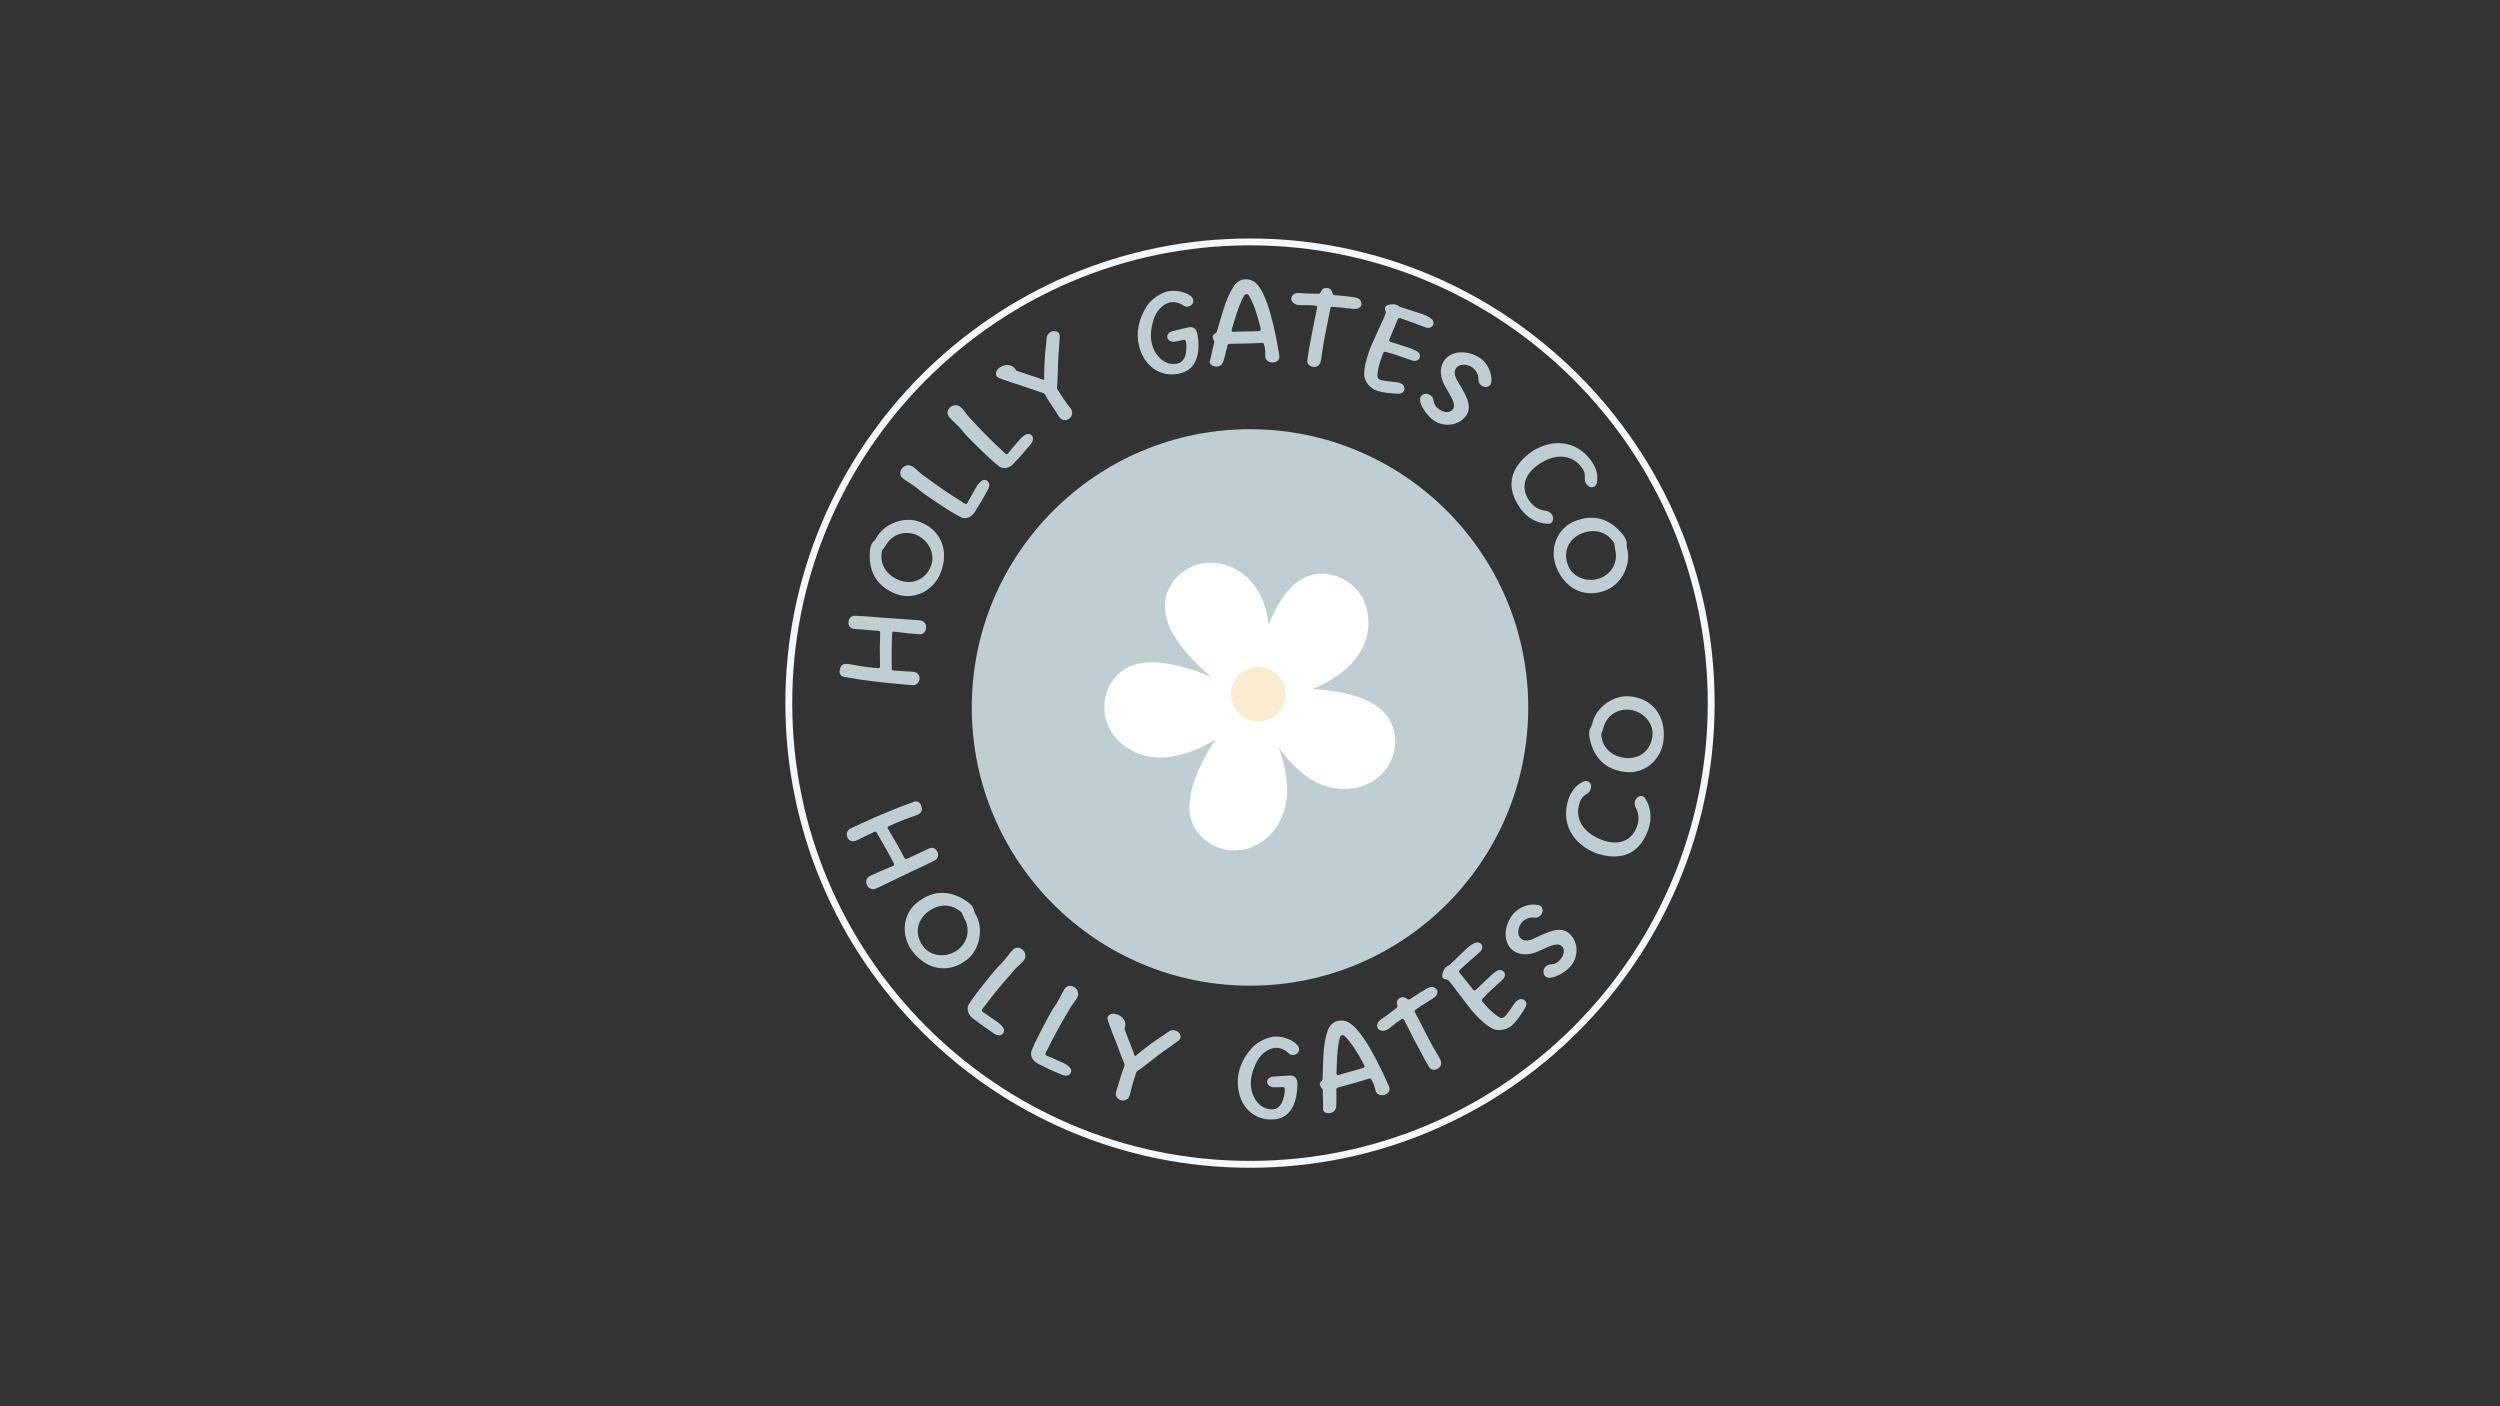
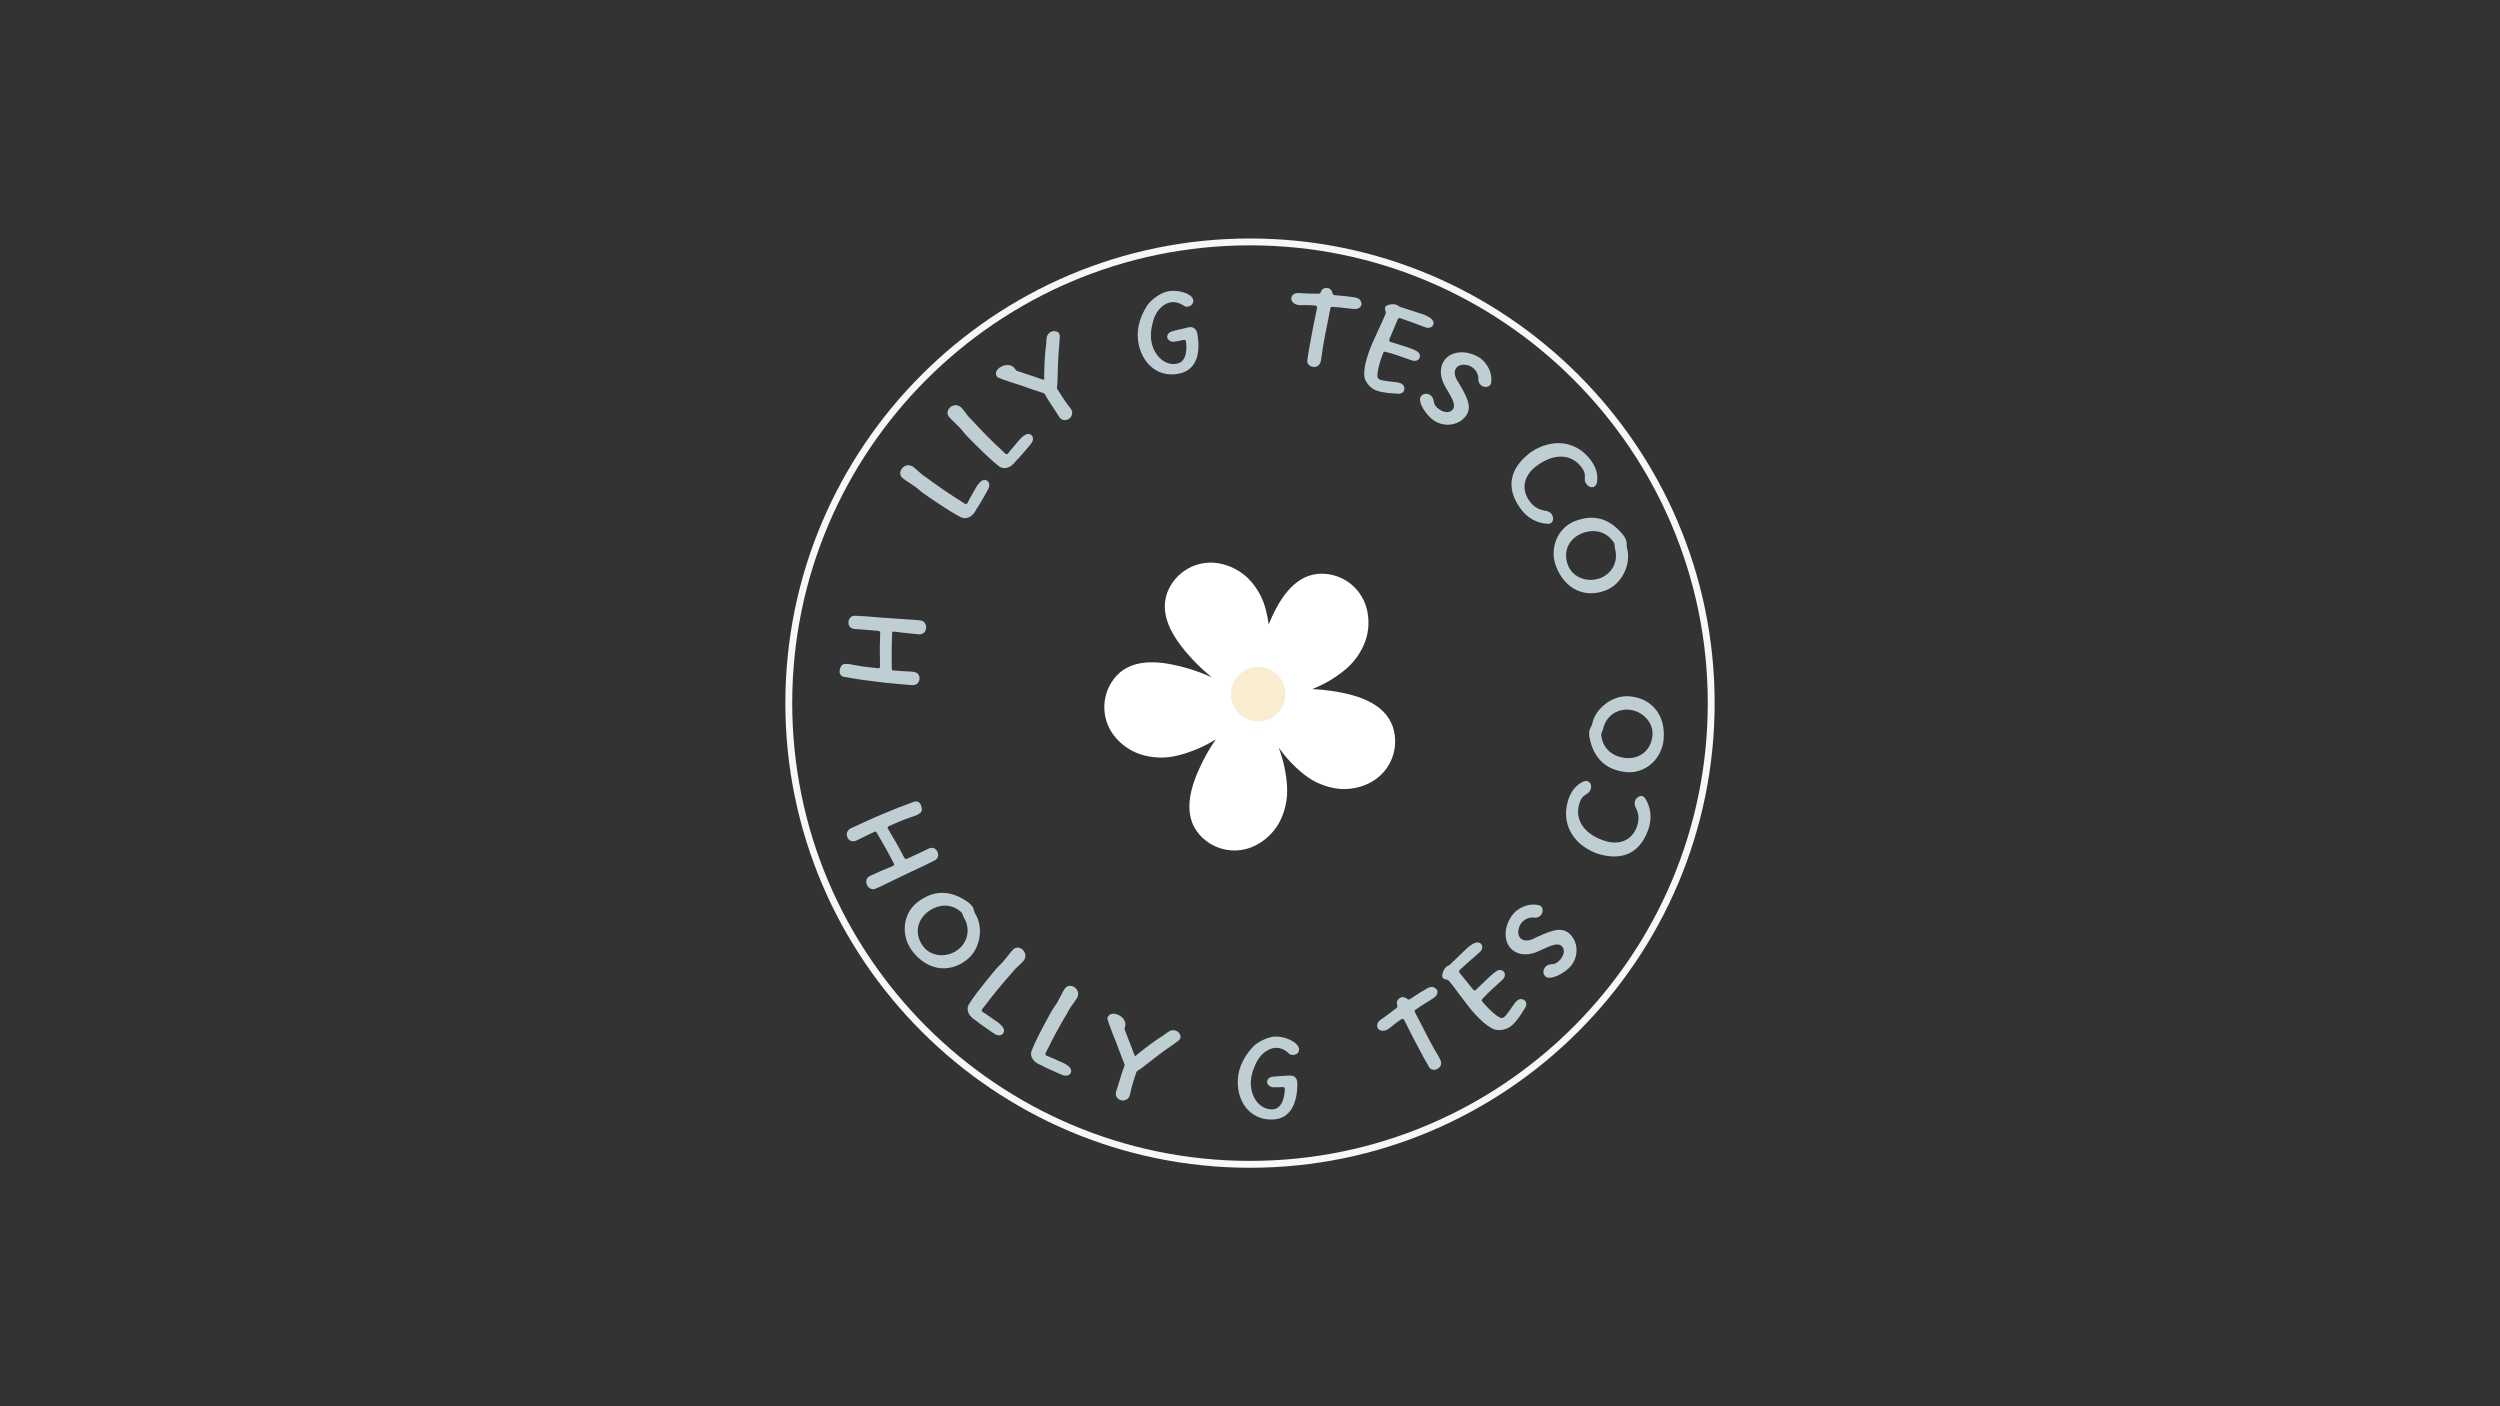
<svg xmlns="http://www.w3.org/2000/svg" height="810" version="1.0" viewBox="0 0 1440 810" width="1440">
  <rect x="0" y="0" width="1440" height="810" fill="#333333" stroke="none" />
  <defs>
    <clipPath id="a">
      <path d="M 452.367 137.367 L 987.867 137.367 L 987.867 672.867 L 452.367 672.867 Z M 452.367 137.367" />
    </clipPath>
    <clipPath id="b">
      <path d="M 559.734 247.219 L 880.266 247.219 L 880.266 567.75 L 559.734 567.75 Z M 559.734 247.219" />
    </clipPath>
    <clipPath id="c">
      <path d="M 720 247.219 C 631.488 247.219 559.734 318.973 559.734 407.484 C 559.734 496 631.488 567.75 720 567.75 C 808.512 567.75 880.266 496 880.266 407.484 C 880.266 318.973 808.512 247.219 720 247.219 Z M 720 247.219" />
    </clipPath>
  </defs>
  <g clip-path="url(#a)">
    <path d="M 720 672.633 C 572.473 672.633 452.367 552.527 452.367 405 C 452.367 257.473 572.473 137.367 720 137.367 C 867.527 137.367 987.633 257.473 987.633 405 C 987.633 552.527 867.527 672.633 720 672.633 Z M 720 141.32 C 574.582 141.32 456.32 259.582 456.32 405 C 456.32 550.418 574.582 668.676 720 668.676 C 865.418 668.676 983.676 550.418 983.676 405 C 983.676 259.582 865.418 141.32 720 141.32 Z M 720 141.32" fill="#f4f8fb" />
  </g>
  <g clip-path="url(#b)">
    <g clip-path="url(#c)">
-       <path d="M 559.734 247.219 L 880.266 247.219 L 880.266 567.75 L 559.734 567.75 Z M 559.734 247.219" fill="#bfced3" />
-     </g>
+       </g>
  </g>
  <g fill="#bfced3">
    <g>
      <g>
        <path d="M 6.594 -43.594 C 6.812 -45.426 5.629 -47.426 3.93 -47.844 L 1.02 -48.191 C -6.254 -48.617 -13.07 -49.207 -18.93 -49.574 C -25.637 -50.152 -31.16 -50.586 -34.434 -50.648 C -36.492 -50.785 -38.004 -49.105 -38.137 -47.043 C -38.301 -44.766 -37.051 -43.309 -34.68 -43.027 C -30.449 -42.742 -26.113 -42.445 -20.93 -41.941 C -20.172 -41.852 -19.887 -41.488 -19.871 -40.723 C -20.117 -34.957 -20.16 -29.062 -19.988 -23.141 L -19.977 -21.391 C -19.945 -20.73 -20.43 -20.348 -21.184 -20.438 C -30.156 -21.285 -33.566 -22.02 -36.883 -22.629 C -38.148 -23 -39.793 -22.977 -40.801 -22.766 C -42.266 -22.395 -42.984 -20.949 -43.215 -19.008 L -43.227 -18.902 C -43.445 -17.07 -42.387 -15.852 -40.902 -15.457 L -38.113 -15.016 C -35.969 -14.652 -33.074 -14.199 -31.684 -13.926 C -25.77 -13.113 -22.969 -12.781 -20.059 -12.438 L -17.039 -12.078 C -15.422 -11.887 -11.422 -11.52 -7.852 -11.207 L -1.469 -10.668 C 0.809 -10.508 2.512 -11.945 2.766 -14.098 C 2.953 -16.59 1.703 -18.051 -0.773 -18.344 C -2.176 -18.512 -3.48 -18.559 -6.957 -18.75 C -8.262 -18.797 -9.988 -19 -12.156 -19.148 C -12.922 -19.133 -13.207 -19.492 -13.227 -20.262 C -13.281 -27.152 -13.309 -33.387 -13.004 -40.562 C -13.035 -41.223 -12.551 -41.602 -11.797 -41.512 C -5.129 -40.613 -2.312 -40.387 0.609 -40.152 C 2.227 -39.957 2.551 -39.922 3.211 -39.953 C 4.973 -40.07 6.352 -41.547 6.594 -43.594 Z M 6.594 -43.594" transform="translate(526.863 405.323)" />
      </g>
    </g>
  </g>
  <g fill="#bfced3">
    <g>
      <g>
-         <path d="M 9.965 -25.473 C 15.078 -38.391 10.297 -50.203 -1.852 -54.898 C -10.938 -58.492 -22.91 -53.895 -27.273 -45.23 C -27.574 -44.766 -27.797 -44.504 -28.195 -44.078 C -28.879 -43.531 -29.543 -42.742 -29.941 -41.734 C -30.461 -40.422 -30.578 -39.535 -30.695 -38.648 C -31.762 -26.227 -26.793 -17.84 -15.691 -13.445 C -5.66 -9.594 5.812 -14.977 9.965 -25.473 Z M 4.449 -29.523 C 1.371 -21.754 -6.133 -18.422 -14.047 -21.434 C -19.598 -23.633 -25.48 -29.113 -23.781 -38.129 C -23.684 -38.672 -23.422 -39.035 -23.059 -39.359 C -22.578 -39.988 -22.098 -40.613 -21.758 -41.18 C -21.418 -41.746 -21.336 -41.945 -21.074 -42.309 C -17.547 -47.684 -11.066 -49.906 -4.789 -47.77 C 2.961 -44.938 7.242 -36.59 4.449 -29.523 Z M 4.449 -29.523" transform="translate(531.782 355.554)" />
-       </g>
+         </g>
    </g>
  </g>
  <g fill="#bfced3">
    <g>
      <g>
        <path d="M 10.453 -12.969 C 10.969 -13.535 11.371 -14.312 11.738 -14.852 C 11.957 -15.359 12.199 -15.719 12.445 -16.078 C 14.102 -18.496 15.547 -21.188 17.023 -23.73 L 18.715 -26.781 C 19.945 -28.965 19.73 -30.953 18.297 -31.934 C 16.863 -32.914 15.172 -32.363 13.645 -30.516 C 13.246 -30.129 12.879 -29.59 12.574 -29.141 C 11.961 -28.246 11.438 -27.289 10.977 -26.422 C 10.668 -25.973 10.512 -25.555 10.27 -25.195 L 8.27 -21.695 C 7.867 -20.918 7.406 -20.051 6.945 -19.184 C 6.664 -18.586 6.152 -18.41 5.555 -18.688 C 5.043 -18.906 4.598 -19.211 4.148 -19.52 L 3.164 -20.191 C -2.484 -23.664 -9.113 -28.199 -14.457 -32.117 C -15.559 -33.004 -16.633 -33.738 -17.711 -34.473 C -18.426 -34.965 -19.234 -35.516 -19.797 -36.035 L -21.766 -37.773 C -21.945 -37.895 -22.062 -38.109 -22.242 -38.23 C -22.777 -38.598 -23.344 -39.117 -23.82 -39.574 C -24.535 -40.062 -24.805 -40.25 -25.316 -40.465 C -27.289 -41.422 -29.797 -40.641 -31.117 -38.52 C -32.316 -36.574 -31.828 -34.402 -30.039 -33.176 C -28.934 -32.289 -27.859 -31.555 -26.633 -30.848 L -24.934 -29.684 C -23.078 -28.547 -21.5 -27.203 -19.832 -25.797 C -19.293 -25.43 -18.906 -25.035 -18.371 -24.668 C -16.102 -22.984 -13.352 -21.234 -10.754 -19.457 C -9.141 -18.355 -7.379 -17.277 -5.945 -16.297 C -4.066 -15.012 -2.148 -13.965 -0.207 -12.766 L 2.844 -11.074 C 5.293 -9.66 8.285 -10.379 10.453 -12.969 Z M 10.453 -12.969" transform="translate(550.314 308.846)" />
      </g>
    </g>
  </g>
  <g fill="#bfced3">
    <g>
      <g>
        <path d="M 12.699 -10.781 C 13.312 -11.238 13.852 -11.93 14.316 -12.387 C 14.625 -12.848 14.93 -13.152 15.238 -13.461 C 17.316 -15.523 19.242 -17.898 21.168 -20.117 L 23.402 -22.797 C 25.023 -24.711 25.184 -26.707 23.957 -27.938 C 22.734 -29.168 20.969 -28.945 19.121 -27.414 C 18.66 -27.109 18.199 -26.652 17.812 -26.27 C 17.043 -25.504 16.348 -24.66 15.734 -23.895 C 15.348 -23.512 15.117 -23.129 14.809 -22.824 L 12.188 -19.762 C 11.648 -19.074 11.031 -18.309 10.418 -17.543 C 10.031 -17.008 9.492 -16.93 8.957 -17.316 C 8.5 -17.625 8.117 -18.012 7.734 -18.395 L 6.891 -19.242 C 1.992 -23.711 -3.668 -29.406 -8.18 -34.258 C -9.098 -35.332 -10.016 -36.258 -10.934 -37.18 C -11.547 -37.797 -12.234 -38.492 -12.691 -39.105 L -14.297 -41.184 C -14.453 -41.336 -14.527 -41.566 -14.68 -41.723 C -15.141 -42.184 -15.598 -42.801 -15.98 -43.336 C -16.594 -43.953 -16.82 -44.184 -17.281 -44.492 C -19.043 -45.805 -21.652 -45.504 -23.348 -43.668 C -24.887 -41.984 -24.816 -39.758 -23.289 -38.219 C -22.371 -37.141 -21.453 -36.219 -20.379 -35.293 L -18.926 -33.828 C -17.32 -32.367 -16.02 -30.75 -14.645 -29.059 C -14.184 -28.598 -13.879 -28.133 -13.422 -27.672 C -11.508 -25.594 -9.137 -23.359 -6.918 -21.129 C -5.539 -19.742 -4.008 -18.355 -2.785 -17.125 C -1.18 -15.508 0.504 -14.121 2.188 -12.578 L 4.867 -10.348 C 7.012 -8.496 10.082 -8.641 12.699 -10.781 Z M 12.699 -10.781" transform="translate(570.24 278.682)" />
      </g>
    </g>
  </g>
  <g fill="#bfced3">
    <g>
      <g>
        <path d="M 21.914 -12.703 C 22.797 -14.324 22.777 -15.738 21.762 -17.281 C 18.957 -20.762 16.516 -24.48 14.223 -28.172 C 13.984 -28.535 13.863 -28.715 13.836 -28.957 C 13.715 -29.137 13.746 -29.289 13.781 -29.828 C 13.844 -30.129 13.906 -30.43 13.941 -30.973 L 14.078 -33.531 C 14.223 -36.871 14.305 -40.301 14.387 -43.344 C 14.504 -47.316 14.832 -51.164 15.16 -55.016 C 15.223 -55.316 15.223 -55.707 15.227 -56.102 C 15.23 -56.883 15.297 -57.574 15.363 -58.266 C 15.617 -60.645 14.484 -61.977 12.137 -61.992 C 10.359 -62.125 8.395 -60.574 7.93 -58.711 C 7.895 -58.168 7.742 -57.809 7.738 -57.414 C 7.676 -57.117 7.645 -56.965 7.676 -56.723 C 7.734 -56.633 7.703 -56.484 7.641 -56.184 C 7.578 -55.883 7.574 -55.492 7.574 -55.098 L 7.504 -54.016 C 6.746 -48.453 6.496 -42.703 6.391 -36.141 C 6.445 -35.66 6.383 -35.359 6.441 -34.875 C 6.41 -34.727 6.469 -34.637 6.438 -34.484 C 6.496 -34.395 6.465 -34.246 6.527 -34.152 C 6.496 -34.004 6.012 -33.945 5.203 -34.191 C 4.84 -34.348 4.539 -34.406 4.18 -34.562 C 3.309 -34.898 2.438 -35.234 1.629 -35.48 C -0.145 -36.004 -1.828 -36.59 -3.508 -37.172 C -5.34 -37.789 -7.172 -38.402 -9.004 -39.016 C -9.605 -39.141 -9.844 -39.504 -10.141 -39.957 C -11.809 -42.891 -15.867 -43.34 -19.258 -40.984 C -20.527 -40.148 -21.406 -38.922 -21.355 -37.656 C -21.367 -36.09 -20.742 -35.336 -18.969 -34.809 L -16.508 -33.828 L -16.055 -33.738 C -15.695 -33.582 -15.336 -33.43 -14.375 -33.152 C -13.652 -32.848 -12.992 -32.633 -12.332 -32.418 C -8.637 -31.336 -4.91 -30.016 -1.188 -28.699 C -0.316 -28.359 0.492 -28.113 1.305 -27.867 L 6.289 -26.207 L 6.352 -26.117 C 6.5 -26.086 6.559 -25.996 6.621 -25.906 C 7.867 -23.609 9.297 -21.43 10.73 -19.254 L 13.77 -14.625 C 14.305 -13.809 14.691 -13.023 15.316 -12.27 C 16.957 -9.969 20.332 -10.367 21.914 -12.703 Z M 21.914 -12.703" transform="translate(595.042 252.729)" />
      </g>
    </g>
  </g>
  <g fill="#bfced3">
    <g>
      <g>
        <path d="M 25.414 -3.305 C 34.828 -5.477 37.543 -14.457 35.52 -26.133 C 34.988 -28.906 33.199 -30.387 30.742 -29.934 L 26.934 -29.055 C 24.926 -28.59 22.809 -28.102 20.824 -27.531 C 18.945 -26.984 17.863 -25.398 18.23 -23.812 C 18.523 -22.543 20.344 -21.406 21.98 -21.559 C 22.746 -21.625 24.992 -22.031 27.633 -22.641 C 28.27 -22.789 28.789 -22.465 28.938 -21.828 C 29.684 -16.656 29.066 -10.164 24.098 -9.016 C 17.328 -7.453 11.055 -12.91 9.25 -20.738 C 8.418 -24.332 8.68 -28.516 9.891 -32.918 C 10.996 -37.293 13.137 -40.57 16.602 -42.93 C 17.48 -43.469 18.488 -43.926 19.547 -44.168 C 22.191 -44.777 25.023 -44.094 27.391 -42.527 C 28.066 -42.012 28.844 -41.523 30.328 -41.867 C 32.23 -42.305 33.547 -43.836 33.109 -45.738 C 32.938 -46.48 32.555 -47.172 31.727 -47.871 C 28.926 -50.344 22.629 -51.562 18.082 -50.516 C 14.594 -49.707 9.156 -46.227 6.586 -42.402 C 1.684 -34.699 0.098 -27.09 1.828 -19.582 C 4.59 -7.633 14.098 -0.691 25.414 -3.305 Z M 25.414 -3.305" transform="translate(654.16 218.416)" />
      </g>
    </g>
  </g>
  <g fill="#bfced3">
    <g>
      <g>
-         <path d="M 8.07 2.48 C 9.59 2.461 10.773 1.68 11.512 0.258 C 12.242 -1.488 13.16 -5.41 13.879 -8.246 L 14.184 -9.66 C 14.281 -10.203 14.711 -10.645 15.359 -10.656 L 20.246 -10.73 C 24.695 -10.797 30.012 -10.879 33.914 -11.156 C 34.566 -11.273 35.004 -10.953 35.23 -10.414 C 35.574 -9.227 35.809 -8.145 35.934 -6.953 C 36.047 -6.52 35.949 -5.977 35.957 -5.324 L 35.988 -3.48 C 36.02 -1.309 37.887 0.184 40.383 0.145 C 42.988 0.105 44.586 -1.875 44.004 -4.469 C 40.059 -28.293 34.824 -44.168 28.703 -46.898 C 27.5 -47.531 26.082 -47.836 24.562 -47.812 C 21.961 -47.773 19.699 -46.434 18 -44.02 C 13.645 -37.66 11.703 -29.922 8.195 -17.926 C 8.094 -17.383 7.773 -17.051 7.344 -16.719 C 6.055 -15.941 5.629 -15.391 5.75 -14.418 C 5.758 -13.984 5.984 -13.441 6.32 -12.578 C 6.547 -12.148 6.656 -11.934 6.66 -11.824 C 6.66 -11.609 5.234 -5.508 4.52 -2.566 C 4.207 -1.691 3.906 -0.168 3.906 -0.168 C 4.148 1.457 5.898 2.516 8.07 2.48 Z M 16.648 -18.816 C 18.613 -25.035 20.141 -31.68 23.625 -38.137 C 24.363 -39.559 25.773 -39.688 26.664 -38.293 C 29.113 -34.203 31.5 -27.293 33.355 -19.289 C 33.477 -18.531 33.16 -18.09 32.402 -17.973 C 29.363 -17.816 26.434 -17.77 23.395 -17.727 C 21.441 -17.695 19.379 -17.664 17.535 -17.527 C 16.777 -17.516 16.441 -18.055 16.648 -18.816 Z M 16.648 -18.816" transform="translate(692.821 208.677)" />
-       </g>
+         </g>
    </g>
  </g>
  <g fill="#bfced3">
    <g>
      <g>
        <path d="M 49.68 -33.816 C 49.121 -35.477 47.438 -35.918 45.945 -36.211 C 43.156 -36.648 40.449 -36.957 37.621 -37.184 C 36.535 -37.285 35.449 -37.391 34.469 -37.473 C 33.828 -37.598 33.445 -37.895 33.359 -38.574 C 32.926 -40.316 31.922 -41.402 30.41 -41.586 C 27.812 -41.875 26.965 -40.383 26.48 -39.043 C 26.164 -38.551 25.781 -38.293 25.227 -38.293 L 20.266 -38.383 C 18.285 -38.441 16.199 -38.52 14.242 -38.684 C 11.516 -38.887 9.73 -37.688 9.527 -35.516 C 9.574 -33.516 11.582 -31.902 14.094 -31.742 C 14.859 -31.703 15.629 -31.66 16.414 -31.727 C 16.754 -31.773 17.203 -31.793 17.414 -31.754 C 19.074 -31.758 20.609 -31.68 22.355 -31.555 L 23.441 -31.453 C 24.102 -31.434 24.465 -31.031 24.422 -30.266 C 24.215 -29.199 24.004 -28.133 23.773 -26.961 C 22.621 -21.66 21.574 -16.332 20.652 -11.094 C 19.941 -7.473 19.336 -3.832 18.816 -0.062 C 18.504 1.535 19.445 2.938 21.086 3.594 C 22.727 4.246 24.684 3.855 25.594 2.598 C 26.168 1.938 26.379 1.426 26.672 -0.066 C 26.965 -1.559 27.172 -3.176 27.359 -4.688 C 27.715 -7.051 28.066 -9.414 28.527 -11.758 C 28.926 -14.336 29.531 -16.871 30.035 -19.426 L 31.312 -25.922 C 31.562 -27.199 31.73 -28.605 32.086 -29.863 C 32.215 -30.504 32.594 -30.758 33.254 -30.742 C 34.555 -30.594 35.746 -30.473 36.855 -30.477 C 39.77 -30.121 42.797 -29.75 45.734 -29.504 C 48.906 -29.324 50.855 -31.371 49.68 -33.816 Z M 49.68 -33.816" transform="translate(734.218 207.476)" />
      </g>
    </g>
  </g>
  <g fill="#bfced3">
    <g>
      <g>
        <path d="M 19.969 10.484 C 24.156 12.004 28.348 12.109 32.355 12.379 C 34.508 12.574 35.996 11.551 36.184 9.98 C 36.293 9.438 36.32 9.094 36.145 8.668 C 35.906 7.273 34.371 6.16 32.258 5.863 L 29.121 5.492 C 27.652 5.348 26.082 5.16 24.555 4.871 C 21.016 4.332 20.383 3.598 20.84 0.258 C 21.375 -4.109 22.949 -8.156 24.023 -11 C 24.176 -11.641 24.645 -11.918 25.387 -11.723 C 31.027 -10.301 33.188 -9.277 35.574 -8.516 L 40.406 -6.844 C 42.449 -6.105 44.312 -6.621 44.984 -8.223 C 45.699 -9.922 44.758 -11.609 42.656 -12.492 C 40.637 -13.574 38.352 -14.297 28.262 -17.461 C 27.52 -17.656 27.328 -18.324 27.582 -18.926 L 32.402 -30.438 C 32.656 -31.039 33.223 -31.27 33.867 -31.121 C 41.043 -28.586 42.586 -28.055 43.988 -27.469 C 45.531 -26.938 47.133 -26.27 48.777 -25.695 C 50.562 -25.184 52.406 -25.941 52.895 -27.383 C 53.441 -28.684 52.602 -30.332 51.125 -31.305 C 50.105 -31.965 48.848 -32.609 47.547 -33.156 C 45.359 -33.836 43.316 -34.574 41.23 -35.215 C 39.145 -35.852 37.059 -36.488 35.012 -37.23 C 34.27 -37.422 33.828 -37.488 33.371 -37.801 C 32.078 -38.93 30.492 -39.359 28.613 -39.086 C 25.383 -38.676 24.434 -37.543 25.426 -35.125 C 25.559 -34.602 25.633 -34.215 25.422 -33.715 C 24.559 -31.371 23.742 -29.711 22.637 -27.352 C 22.262 -26.449 21.781 -25.59 21.406 -24.688 C 19.125 -19.527 16.684 -14.547 15.684 -11.316 C 14.309 -7.188 13.031 -3.016 13.098 1.602 C 13.082 5.008 16.379 9.215 19.969 10.484 Z M 19.969 10.484" transform="translate(772.685 214.386)" />
      </g>
    </g>
  </g>
  <g fill="#bfced3">
    <g>
      <g>
        <path d="M 17.375 13.445 C 22.953 17.215 31.746 16.605 36 10.312 C 39.586 5.004 35.773 -1.371 30.262 -10.465 C 29.07 -12.973 28.965 -15.141 30.059 -16.758 C 31.941 -19.547 36.547 -19.188 39.336 -17.305 C 41.312 -15.965 43.191 -13.125 42.902 -10.176 C 42.836 -8.914 43.578 -7.492 44.746 -6.703 C 46.906 -5.246 50.039 -6.008 50.328 -8.562 C 50.773 -12.715 49.477 -16.609 46.605 -20.117 C 45.891 -20.996 45.023 -21.844 43.855 -22.633 C 37.02 -27.254 27.324 -27.254 23.133 -21.047 C 20.215 -16.73 20.871 -10.918 24.18 -5.539 C 27.125 -0.402 30.078 3.953 28.348 6.711 C 26.855 9.109 23.395 8.996 20.516 7.055 C 18.359 5.594 17.375 4.145 17 1.402 C 16.797 0.348 16.051 -0.684 15.152 -1.289 C 13.262 -2.566 10.91 -2.188 9.758 -0.48 C 7.75 2.488 12.609 10.223 17.375 13.445 Z M 17.375 13.445" transform="translate(808.64 228.848)" />
      </g>
    </g>
  </g>
  <g fill="#bfced3">
    <g>
      <g>
        <path d="M 15.734 25.586 C 19.664 31.047 25.078 34.105 31.473 34.449 C 32.406 34.445 32.977 34.305 33.414 33.988 C 34.824 32.977 34.98 30.59 33.715 28.828 C 33.078 27.945 31.879 27.207 30.668 27.008 C 26.551 26.492 23.48 24.824 21.008 21.391 C 15.934 14.34 17.613 6.449 25.539 0.742 C 35.496 -6.418 45.43 -5.812 51.195 2.207 C 52.465 3.969 53.062 5.543 52.871 7.691 C 52.723 9.531 52.902 10.34 53.793 11.574 C 55.059 13.336 57.066 13.895 58.477 12.883 C 59.27 12.312 59.809 11.387 59.918 10.238 C 60.523 6.059 59.285 1.738 56.277 -2.254 C 47.902 -13.34 34.43 -15.148 21.805 -6.863 C 9.219 2.594 7.305 13.867 15.734 25.586 Z M 15.734 25.586" transform="translate(860.004 267.264)" />
      </g>
    </g>
  </g>
  <g fill="#bfced3">
    <g>
      <g>
        <path d="M 10.305 25.336 C 15.488 38.227 27.086 43.508 39.129 38.547 C 48.191 34.906 53.715 23.324 50.918 14.039 C 50.816 13.496 50.793 13.152 50.793 12.566 C 50.914 11.699 50.852 10.672 50.445 9.668 C 49.918 8.355 49.395 7.633 48.867 6.906 C 41.094 -2.832 31.715 -5.496 20.637 -1.043 C 10.707 3.066 6.094 14.863 10.305 25.336 Z M 17.094 24.48 C 13.977 16.723 17.129 9.141 24.941 5.883 C 30.48 3.656 38.523 3.582 43.496 11.289 C 43.797 11.754 43.859 12.195 43.82 12.68 C 43.902 13.469 43.984 14.254 44.125 14.898 C 44.27 15.543 44.348 15.742 44.41 16.188 C 45.551 22.516 42.375 28.586 36.355 31.359 C 28.781 34.637 19.93 31.527 17.094 24.48 Z M 17.094 24.48" transform="translate(886.154 301.343)" />
      </g>
    </g>
  </g>
  <path d="M 787.152 350.293 C 787.965 353.379 788.32 356.516 788.215 359.703 C 788.109 362.895 787.547 366 786.527 369.027 C 785.27 372.516 783.547 375.762 781.363 378.762 C 779.18 381.762 776.621 384.398 773.688 386.668 C 768.238 390.949 762.289 394.371 755.848 396.926 C 759.594 397.066 763.32 397.41 767.027 397.961 C 780.418 399.961 797.426 404.367 802.285 418.723 C 802.766 420.195 803.117 421.699 803.336 423.23 C 803.559 424.766 803.645 426.305 803.598 427.855 C 803.551 429.402 803.371 430.934 803.059 432.453 C 802.746 433.969 802.309 435.449 801.738 436.891 C 801.168 438.332 800.48 439.711 799.672 441.035 C 798.863 442.355 797.949 443.598 796.926 444.762 C 795.902 445.926 794.785 446.992 793.578 447.961 C 792.371 448.93 791.086 449.789 789.73 450.535 C 786.914 452.066 783.938 453.16 780.801 453.812 C 777.664 454.469 774.5 454.656 771.309 454.375 C 767.621 453.973 764.062 453.062 760.629 451.652 C 757.199 450.238 754.031 448.379 751.129 446.07 C 745.477 441.594 740.59 436.398 736.461 430.484 C 739.262 437.789 740.891 445.348 741.352 453.156 C 741.562 456.855 741.258 460.516 740.434 464.129 C 739.609 467.742 738.301 471.168 736.504 474.414 C 734.891 477.16 732.914 479.621 730.578 481.793 C 728.242 483.961 725.648 485.754 722.789 487.164 C 721.395 487.844 719.953 488.398 718.465 488.828 C 716.977 489.258 715.465 489.555 713.922 489.719 C 712.383 489.887 710.84 489.918 709.293 489.816 C 707.75 489.715 706.223 489.484 704.719 489.117 C 703.211 488.75 701.75 488.258 700.328 487.641 C 698.91 487.02 697.555 486.281 696.262 485.426 C 694.969 484.574 693.762 483.613 692.637 482.547 C 691.508 481.484 690.484 480.332 689.559 479.09 C 680.617 466.832 686.836 450.406 692.902 438.32 C 695.098 433.98 697.582 429.812 700.355 425.82 C 693.477 430.125 686.098 433.25 678.223 435.203 C 674.621 436.094 670.969 436.469 667.266 436.324 C 663.559 436.18 659.945 435.523 656.426 434.352 C 653.43 433.285 650.645 431.812 648.078 429.93 C 645.512 428.047 643.27 425.836 641.352 423.301 C 640.426 422.055 639.621 420.738 638.926 419.355 C 638.23 417.969 637.66 416.535 637.215 415.051 C 636.77 413.57 636.453 412.059 636.27 410.52 C 636.086 408.98 636.035 407.438 636.117 405.891 C 636.203 404.344 636.418 402.816 636.766 401.309 C 637.113 399.797 637.59 398.328 638.191 396.902 C 638.797 395.477 639.516 394.109 640.355 392.809 C 641.195 391.508 642.141 390.285 643.191 389.148 C 653.594 378.109 670.883 381.199 683.875 384.898 C 688.73 386.305 693.453 388.062 698.047 390.168 C 694.055 386.969 690.316 383.492 686.836 379.738 C 677.641 369.82 667.113 355.762 672.285 341.477 C 672.828 340.023 673.496 338.629 674.281 337.289 C 675.07 335.949 675.965 334.688 676.973 333.504 C 677.98 332.324 679.078 331.234 680.277 330.242 C 681.473 329.25 682.742 328.371 684.09 327.602 C 685.441 326.828 686.844 326.18 688.305 325.656 C 689.766 325.129 691.262 324.73 692.793 324.465 C 694.324 324.199 695.863 324.066 697.418 324.066 C 698.973 324.07 700.512 324.203 702.043 324.473 C 705.184 325.043 708.18 326.051 711.027 327.5 C 713.875 328.945 716.453 330.773 718.766 332.977 C 721.391 335.594 723.602 338.523 725.398 341.77 C 727.191 345.016 728.5 348.445 729.32 352.062 C 729.969 354.586 730.441 357.141 730.738 359.73 C 735.852 347.289 744.145 331.957 759.207 330.539 C 760.754 330.418 762.297 330.434 763.84 330.582 C 765.383 330.734 766.902 331.012 768.395 331.426 C 769.891 331.84 771.34 332.375 772.738 333.039 C 774.141 333.703 775.473 334.48 776.738 335.379 C 778.008 336.273 779.184 337.27 780.277 338.367 C 781.371 339.469 782.363 340.652 783.25 341.926 C 784.137 343.195 784.906 344.535 785.562 345.941 C 786.219 347.344 786.746 348.797 787.152 350.293 Z M 787.152 350.293" fill="#fff" />
  <path d="M 740.457 399.789 C 740.457 400.82 740.359 401.844 740.156 402.855 C 739.957 403.867 739.656 404.852 739.262 405.805 C 738.867 406.758 738.383 407.664 737.809 408.52 C 737.238 409.379 736.586 410.172 735.855 410.902 C 735.125 411.633 734.332 412.285 733.473 412.855 C 732.617 413.43 731.711 413.914 730.758 414.309 C 729.805 414.703 728.82 415.004 727.809 415.203 C 726.797 415.406 725.777 415.504 724.742 415.504 C 723.711 415.504 722.691 415.406 721.68 415.203 C 720.664 415.004 719.684 414.703 718.73 414.309 C 717.777 413.914 716.871 413.43 716.012 412.855 C 715.156 412.285 714.359 411.633 713.633 410.902 C 712.902 410.172 712.25 409.379 711.676 408.52 C 711.105 407.664 710.621 406.758 710.227 405.805 C 709.828 404.852 709.531 403.867 709.332 402.855 C 709.129 401.844 709.027 400.82 709.027 399.789 C 709.027 398.758 709.129 397.734 709.332 396.723 C 709.531 395.711 709.828 394.73 710.227 393.777 C 710.621 392.824 711.105 391.918 711.676 391.059 C 712.25 390.203 712.902 389.406 713.633 388.68 C 714.359 387.949 715.156 387.297 716.012 386.723 C 716.871 386.148 717.777 385.668 718.73 385.27 C 719.684 384.875 720.664 384.578 721.68 384.375 C 722.691 384.176 723.711 384.074 724.742 384.074 C 725.777 384.074 726.797 384.176 727.809 384.375 C 728.82 384.578 729.805 384.875 730.758 385.27 C 731.711 385.668 732.617 386.148 733.473 386.723 C 734.332 387.297 735.125 387.949 735.855 388.68 C 736.586 389.406 737.238 390.203 737.809 391.059 C 738.383 391.918 738.867 392.824 739.262 393.777 C 739.656 394.73 739.957 395.711 740.156 396.723 C 740.359 397.734 740.457 398.758 740.457 399.789 Z M 740.457 399.789" fill="#f9ecd1" />
  <g fill="#bfced3">
    <g>
      <g>
        <path d="M 15.891 41.125 C 16.609 42.824 18.629 43.973 20.312 43.496 L 23.012 42.355 C 29.539 39.117 35.75 36.25 41.02 33.664 C 47.133 30.84 52.145 28.48 55.016 26.91 C 56.871 26.004 57.352 23.797 56.445 21.941 C 55.457 19.887 53.648 19.238 51.453 20.168 C 47.637 22.02 43.727 23.914 38.969 26.043 C 38.27 26.34 37.844 26.168 37.449 25.512 C 34.805 20.383 31.918 15.242 28.832 10.184 L 27.953 8.668 C 27.602 8.109 27.832 7.543 28.531 7.246 C 36.742 3.531 40.066 2.477 43.25 1.363 C 44.535 1.055 45.949 0.219 46.719 -0.461 C 47.809 -1.512 47.715 -3.121 46.953 -4.922 L 46.91 -5.02 C 46.191 -6.719 44.668 -7.254 43.184 -6.859 L 40.543 -5.859 C 38.504 -5.113 35.762 -4.07 34.418 -3.617 C 28.879 -1.391 26.281 -0.289 23.582 0.855 L 20.785 2.039 C 19.285 2.676 15.629 4.34 12.375 5.84 L 6.562 8.535 C 4.508 9.523 3.742 11.617 4.59 13.617 C 5.664 15.871 7.469 16.52 9.77 15.547 C 11.066 14.996 12.227 14.391 15.34 12.832 C 16.496 12.227 18.094 11.547 20.051 10.602 C 20.707 10.207 21.137 10.379 21.531 11.035 C 25 16.992 28.113 22.395 31.406 28.777 C 31.758 29.336 31.527 29.906 30.828 30.199 C 24.59 32.727 22.035 33.926 19.379 35.168 C 17.879 35.805 17.578 35.934 17.023 36.285 C 15.551 37.262 15.086 39.227 15.891 41.125 Z M 15.891 41.125" transform="translate(483.471 468.605)" />
      </g>
    </g>
  </g>
  <g fill="#bfced3">
    <g>
      <g>
        <path d="M 16.844 21.551 C 25.355 32.531 37.957 34.434 48.184 26.367 C 55.906 20.383 58.047 7.734 52.816 -0.43 C 52.57 -0.926 52.453 -1.25 52.293 -1.812 C 52.172 -2.68 51.832 -3.648 51.164 -4.508 C 50.301 -5.625 49.598 -6.176 48.895 -6.73 C 38.746 -13.973 29 -13.969 19.562 -6.652 C 11.137 0.016 9.93 12.629 16.844 21.551 Z M 23.141 18.867 C 18.02 12.262 18.977 4.105 25.602 -1.168 C 30.316 -4.828 38.031 -7.098 44.926 -1.043 C 45.344 -0.68 45.523 -0.27 45.617 0.203 C 45.91 0.938 46.207 1.672 46.52 2.254 C 46.832 2.836 46.965 3.008 47.145 3.414 C 49.973 9.188 48.582 15.898 43.551 20.211 C 37.164 25.438 27.797 24.871 23.141 18.867 Z M 23.141 18.867" transform="translate(508.754 526.428)" />
      </g>
    </g>
  </g>
  <g fill="#bfced3">
    <g>
      <g>
        <path d="M 12 11.555 C 12.52 12.121 13.258 12.586 13.762 13 C 14.25 13.262 14.582 13.539 14.918 13.812 C 17.184 15.676 19.738 17.352 22.137 19.047 L 25.027 21 C 27.094 22.418 29.094 22.379 30.199 21.035 C 31.301 19.695 30.902 17.961 29.195 16.277 C 28.844 15.848 28.34 15.434 27.922 15.09 C 27.082 14.402 26.176 13.797 25.352 13.258 C 24.934 12.914 24.527 12.723 24.195 12.445 L 20.887 10.148 C 20.145 9.68 19.32 9.145 18.5 8.605 C 17.926 8.277 17.797 7.75 18.129 7.176 C 18.387 6.688 18.734 6.27 19.078 5.852 L 19.836 4.93 C 23.789 -0.391 28.891 -6.598 33.266 -11.574 C 34.242 -12.594 35.07 -13.598 35.898 -14.605 C 36.449 -15.277 37.07 -16.031 37.637 -16.547 L 39.543 -18.355 C 39.68 -18.523 39.902 -18.621 40.039 -18.789 C 40.453 -19.293 41.02 -19.809 41.52 -20.242 C 42.07 -20.914 42.277 -21.164 42.535 -21.652 C 43.664 -23.535 43.105 -26.105 41.109 -27.605 C 39.277 -28.969 37.07 -28.676 35.691 -27 C 34.711 -25.98 33.883 -24.973 33.074 -23.816 L 31.762 -22.223 C 30.469 -20.477 28.992 -19.02 27.445 -17.484 C 27.031 -16.98 26.602 -16.629 26.188 -16.125 C 24.312 -14.016 22.328 -11.43 20.328 -9 C 19.086 -7.492 17.863 -5.828 16.758 -4.488 C 15.312 -2.727 14.102 -0.914 12.734 0.918 L 10.781 3.805 C 9.156 6.125 9.609 9.164 12 11.555 Z M 12 11.555" transform="translate(547.523 574.293)" />
      </g>
    </g>
  </g>
  <g fill="#bfced3">
    <g>
      <g>
        <path d="M 13.953 9.098 C 14.566 9.559 15.383 9.879 15.953 10.191 C 16.48 10.355 16.863 10.562 17.242 10.773 C 19.816 12.176 22.641 13.348 25.316 14.559 L 28.52 15.938 C 30.816 16.945 32.773 16.527 33.605 15.004 C 34.438 13.48 33.719 11.852 31.727 10.516 C 31.305 10.16 30.73 9.848 30.254 9.59 C 29.301 9.07 28.297 8.645 27.387 8.273 C 26.91 8.012 26.48 7.898 26.098 7.691 L 22.418 6.051 C 21.602 5.73 20.691 5.359 19.785 4.988 C 19.16 4.77 18.934 4.277 19.152 3.652 C 19.316 3.125 19.578 2.648 19.836 2.172 L 20.41 1.125 C 23.293 -4.844 27.145 -11.895 30.504 -17.602 C 31.277 -18.789 31.902 -19.934 32.523 -21.074 C 32.941 -21.836 33.41 -22.695 33.867 -23.309 L 35.402 -25.441 C 35.504 -25.633 35.703 -25.77 35.809 -25.961 C 36.121 -26.531 36.582 -27.148 36.988 -27.668 C 37.402 -28.43 37.559 -28.715 37.723 -29.242 C 38.48 -31.305 37.449 -33.723 35.207 -34.82 C 33.152 -35.82 31.039 -35.117 30 -33.211 C 29.227 -32.027 28.602 -30.883 28.023 -29.59 L 27.035 -27.781 C 26.09 -25.824 24.91 -24.117 23.68 -22.316 C 23.367 -21.746 23.012 -21.32 22.703 -20.75 C 21.254 -18.324 19.789 -15.414 18.281 -12.652 C 17.344 -10.938 16.453 -9.074 15.621 -7.551 C 14.527 -5.547 13.68 -3.539 12.684 -1.488 L 11.305 1.719 C 10.141 4.301 11.156 7.203 13.953 9.098 Z M 13.953 9.098" transform="translate(583.06 603.099)" />
      </g>
    </g>
  </g>
  <g fill="#bfced3">
    <g>
      <g>
        <path d="M 23.758 8.785 C 25.566 8.438 26.645 7.52 27.188 5.754 C 28.082 1.375 29.391 -2.879 30.77 -6.996 C 30.898 -7.414 30.961 -7.621 31.129 -7.797 C 31.195 -8.004 31.328 -8.074 31.77 -8.395 C 32.039 -8.539 32.312 -8.68 32.75 -9 L 34.809 -10.523 C 37.477 -12.543 40.172 -14.664 42.566 -16.539 C 45.703 -18.984 48.879 -21.184 52.055 -23.387 C 52.324 -23.531 52.629 -23.777 52.934 -24.027 C 53.539 -24.52 54.113 -24.91 54.688 -25.301 C 56.684 -26.621 56.988 -28.344 55.504 -30.164 C 54.473 -31.613 52.023 -32.141 50.293 -31.312 C 49.852 -30.992 49.477 -30.879 49.176 -30.633 C 48.902 -30.488 48.766 -30.418 48.598 -30.242 C 48.566 -30.141 48.434 -30.066 48.16 -29.922 C 47.891 -29.781 47.586 -29.531 47.281 -29.285 L 46.406 -28.648 C 41.633 -25.688 37.043 -22.215 31.922 -18.113 C 31.586 -17.762 31.312 -17.617 30.98 -17.27 C 30.844 -17.195 30.812 -17.094 30.676 -17.02 C 30.645 -16.918 30.508 -16.844 30.477 -16.742 C 30.34 -16.668 29.988 -17.004 29.664 -17.785 C 29.551 -18.16 29.406 -18.434 29.297 -18.809 C 29 -19.695 28.703 -20.578 28.379 -21.363 C 27.652 -23.062 27.027 -24.73 26.406 -26.398 C 25.711 -28.199 25.02 -30.004 24.324 -31.809 C 24.035 -32.352 24.164 -32.766 24.324 -33.285 C 25.52 -36.438 23.277 -39.852 19.305 -40.961 C 17.852 -41.406 16.344 -41.305 15.402 -40.457 C 14.191 -39.469 14.008 -38.504 14.734 -36.805 L 15.547 -34.281 L 15.762 -33.875 C 15.875 -33.5 15.984 -33.125 16.383 -32.207 C 16.609 -31.457 16.863 -30.809 17.117 -30.164 C 18.641 -26.629 20 -22.918 21.355 -19.207 C 21.652 -18.32 21.977 -17.539 22.305 -16.758 L 24.203 -11.855 L 24.172 -11.754 C 24.242 -11.617 24.211 -11.516 24.18 -11.41 C 23.207 -8.984 22.441 -6.496 21.676 -4.004 L 20.047 1.285 C 19.758 2.219 19.398 3.016 19.215 3.984 C 18.488 6.711 20.945 9.059 23.758 8.785 Z M 23.758 8.785" transform="translate(623.588 625.1)" />
      </g>
    </g>
  </g>
  <g fill="#bfced3">
    <g>
      <g>
        <path d="M 25.605 1.07 C 35.25 0.531 39.457 -7.855 39.449 -19.703 C 39.398 -22.527 37.887 -24.293 35.391 -24.262 L 31.488 -24.043 C 29.43 -23.926 27.262 -23.809 25.207 -23.582 C 23.266 -23.367 21.93 -21.988 22.02 -20.363 C 22.09 -19.062 23.691 -17.629 25.332 -17.504 C 26.094 -17.438 28.379 -17.457 31.086 -17.605 C 31.738 -17.645 32.195 -17.234 32.23 -16.582 C 32.086 -11.355 30.375 -5.066 25.281 -4.781 C 18.344 -4.395 13.094 -10.84 12.645 -18.859 C 12.438 -22.543 13.406 -26.621 15.352 -30.75 C 17.188 -34.875 19.852 -37.742 23.668 -39.477 C 24.625 -39.855 25.699 -40.133 26.781 -40.195 C 29.492 -40.348 32.164 -39.191 34.23 -37.242 C 34.809 -36.621 35.496 -36.008 37.012 -36.09 C 38.965 -36.199 40.523 -37.484 40.414 -39.434 C 40.371 -40.191 40.113 -40.938 39.414 -41.77 C 37.078 -44.684 31.078 -46.957 26.418 -46.695 C 22.844 -46.496 16.895 -43.992 13.711 -40.66 C 7.566 -33.906 4.707 -26.68 5.137 -18.984 C 5.82 -6.738 14.012 1.719 25.605 1.07 Z M 25.605 1.07" transform="translate(707.843 643.752)" />
      </g>
    </g>
  </g>
  <g fill="#bfced3">
    <g>
      <g>
-         <path d="M 8.434 0.391 C 9.898 -0.012 10.852 -1.059 11.211 -2.621 C 11.484 -4.496 11.395 -8.523 11.383 -11.445 L 11.324 -12.895 C 11.285 -13.445 11.59 -13.977 12.219 -14.148 L 16.926 -15.441 C 21.219 -16.617 26.348 -18.02 30.059 -19.262 C 30.66 -19.539 31.164 -19.34 31.516 -18.875 C 32.148 -17.809 32.645 -16.82 33.062 -15.695 C 33.281 -15.305 33.32 -14.754 33.492 -14.125 L 33.98 -12.348 C 34.555 -10.254 36.734 -9.273 39.145 -9.934 C 41.656 -10.621 42.711 -12.938 41.496 -15.305 C 31.734 -37.391 22.703 -51.461 16.098 -52.574 C 14.773 -52.887 13.324 -52.828 11.859 -52.43 C 9.348 -51.738 7.492 -49.883 6.449 -47.121 C 3.82 -39.871 3.867 -31.895 3.461 -19.406 C 3.5 -18.852 3.273 -18.453 2.941 -18.023 C 1.887 -16.945 1.609 -16.309 1.973 -15.395 C 2.086 -14.977 2.441 -14.512 2.984 -13.758 C 3.309 -13.398 3.469 -13.219 3.5 -13.113 C 3.555 -12.902 3.695 -6.641 3.738 -3.613 C 3.652 -2.688 3.738 -1.137 3.738 -1.137 C 4.379 0.375 6.34 0.965 8.434 0.391 Z M 11.426 -22.375 C 11.781 -28.887 11.602 -35.703 13.367 -42.824 C 13.727 -44.387 15.059 -44.863 16.27 -43.73 C 19.66 -40.387 23.695 -34.289 27.492 -27 C 27.797 -26.297 27.598 -25.789 26.895 -25.484 C 23.992 -24.578 21.164 -23.805 18.234 -23 C 16.348 -22.484 14.359 -21.941 12.609 -21.348 C 11.875 -21.148 11.418 -21.586 11.426 -22.375 Z M 11.426 -22.375" transform="translate(758.362 640.584)" />
-       </g>
+         </g>
    </g>
  </g>
  <g fill="#bfced3">
    <g>
      <g>
        <path d="M 17.891 -57.371 C 16.422 -58.324 14.828 -57.621 13.48 -56.926 C 11.02 -55.535 8.711 -54.094 6.352 -52.512 C 5.438 -51.918 4.523 -51.324 3.703 -50.777 C 3.125 -50.48 2.641 -50.473 2.148 -50.953 C 0.727 -52.051 -0.73 -52.273 -2.031 -51.48 C -4.246 -50.09 -3.984 -48.395 -3.527 -47.043 C -3.473 -46.461 -3.613 -46.023 -4.043 -45.676 L -7.984 -42.664 C -9.57 -41.477 -11.254 -40.242 -12.891 -39.152 C -15.152 -37.617 -15.805 -35.57 -14.617 -33.742 C -13.336 -32.203 -10.762 -32.191 -8.691 -33.625 C -8.066 -34.07 -7.441 -34.516 -6.867 -35.055 C -6.629 -35.301 -6.293 -35.598 -6.098 -35.699 C -4.801 -36.734 -3.551 -37.625 -2.105 -38.613 L -1.191 -39.207 C -0.664 -39.605 -0.129 -39.516 0.316 -38.887 C 0.816 -37.926 1.312 -36.961 1.859 -35.898 C 4.254 -31.027 6.746 -26.207 9.281 -21.531 C 10.977 -18.25 12.766 -15.023 14.699 -11.746 C 15.449 -10.301 17.059 -9.785 18.75 -10.293 C 20.441 -10.801 21.734 -12.324 21.664 -13.875 C 21.699 -14.75 21.547 -15.281 20.852 -16.633 C 20.152 -17.984 19.309 -19.379 18.516 -20.68 C 17.324 -22.75 16.133 -24.824 15.035 -26.945 C 13.746 -29.211 12.645 -31.574 11.449 -33.887 L 8.41 -39.77 C 7.812 -40.93 7.07 -42.133 6.57 -43.34 C 6.27 -43.918 6.41 -44.355 6.938 -44.75 C 8.047 -45.445 9.059 -46.09 9.922 -46.781 C 12.426 -48.32 15.027 -49.906 17.48 -51.539 C 20.078 -53.371 20.332 -56.191 17.891 -57.371 Z M 17.891 -57.371" transform="translate(808.42 626.303)" />
      </g>
    </g>
  </g>
  <g fill="#bfced3">
    <g>
      <g>
        <path d="M 18.707 -12.598 C 22.035 -15.559 24.117 -19.199 26.254 -22.598 C 27.449 -24.398 27.258 -26.195 25.965 -27.105 C 25.539 -27.461 25.25 -27.645 24.793 -27.691 C 23.449 -28.145 21.742 -27.324 20.48 -25.605 L 18.66 -23.02 C 17.836 -21.797 16.926 -20.504 15.949 -19.297 C 13.789 -16.438 12.844 -16.23 10.121 -18.219 C 6.531 -20.762 3.723 -24.07 1.727 -26.367 C 1.234 -26.805 1.215 -27.348 1.738 -27.91 C 5.668 -32.199 7.594 -33.617 9.398 -35.352 L 13.164 -38.812 C 14.785 -40.258 15.215 -42.145 14.125 -43.492 C 12.965 -44.93 11.031 -44.902 9.258 -43.473 C 7.352 -42.207 5.629 -40.539 -1.949 -33.164 C -2.473 -32.602 -3.148 -32.754 -3.559 -33.258 L -11.402 -42.969 C -11.812 -43.477 -11.746 -44.086 -11.309 -44.582 C -5.668 -49.691 -4.469 -50.801 -3.289 -51.754 C -2.09 -52.863 -0.738 -53.953 0.543 -55.129 C 1.844 -56.457 2.055 -58.441 1.016 -59.555 C 0.129 -60.652 -1.719 -60.695 -3.273 -59.855 C -4.34 -59.277 -5.504 -58.473 -6.602 -57.586 C -8.242 -55.984 -9.859 -54.539 -11.414 -53.004 C -12.965 -51.473 -14.52 -49.941 -16.141 -48.492 C -16.664 -47.93 -16.934 -47.574 -17.422 -47.316 C -19.031 -46.715 -20.16 -45.523 -20.812 -43.742 C -21.984 -40.699 -21.438 -39.332 -18.844 -39.055 C -18.316 -38.922 -17.941 -38.805 -17.602 -38.383 C -15.949 -36.508 -14.875 -35.004 -13.32 -32.91 C -12.707 -32.148 -12.18 -31.32 -11.566 -30.562 C -8.105 -26.102 -4.879 -21.59 -2.512 -19.176 C 0.469 -16.004 3.535 -12.898 7.629 -10.766 C 10.621 -9.133 15.887 -10.039 18.707 -12.598 Z M 18.707 -12.598" transform="translate(852.109 603.282)" />
      </g>
    </g>
  </g>
  <g fill="#bfced3">
    <g>
      <g>
        <path d="M 15.105 -15.953 C 19.41 -21.125 19.68 -29.938 13.84 -34.797 C 8.918 -38.891 2.195 -35.73 -7.406 -31.152 C -10.016 -30.219 -12.184 -30.328 -13.688 -31.578 C -16.273 -33.73 -15.457 -38.273 -13.305 -40.859 C -11.777 -42.695 -8.766 -44.281 -5.859 -43.703 C -4.609 -43.508 -3.121 -44.105 -2.219 -45.191 C -0.555 -47.195 -1 -50.391 -3.516 -50.93 C -7.602 -51.789 -11.605 -50.883 -15.383 -48.375 C -16.328 -47.75 -17.258 -46.973 -18.16 -45.887 C -23.438 -39.547 -24.402 -29.898 -18.645 -25.109 C -14.637 -21.777 -8.789 -21.852 -3.105 -24.609 C 2.297 -27.031 6.922 -29.539 9.496 -27.539 C 11.734 -25.816 11.281 -22.383 9.059 -19.715 C 7.391 -17.711 5.852 -16.875 3.086 -16.777 C 2.016 -16.68 0.918 -16.039 0.223 -15.203 C -1.234 -13.453 -1.094 -11.074 0.492 -9.758 C 3.246 -7.465 11.426 -11.531 15.105 -15.953 Z M 15.105 -15.953" transform="translate(889.8 572.277)" />
      </g>
    </g>
  </g>
  <g fill="#bfced3">
    <g>
      <g>
        <path d="M 12.066 -27.504 C 14.32 -33.848 13.754 -40.035 10.391 -45.492 C 9.855 -46.258 9.418 -46.645 8.906 -46.824 C 7.27 -47.406 5.219 -46.176 4.492 -44.129 C 4.129 -43.105 4.207 -41.699 4.734 -40.59 C 6.652 -36.914 7.031 -33.438 5.617 -29.449 C 2.711 -21.266 -4.73 -18.148 -13.934 -21.418 C -25.492 -25.52 -30.648 -34.031 -27.344 -43.34 C -26.617 -45.383 -25.664 -46.773 -23.789 -47.836 C -22.195 -48.766 -21.633 -49.375 -21.125 -50.805 C -20.398 -52.852 -21.082 -54.82 -22.719 -55.402 C -23.637 -55.73 -24.703 -55.648 -25.711 -55.082 C -29.488 -53.199 -32.336 -49.719 -33.906 -44.977 C -38.246 -31.773 -32.062 -19.676 -18.062 -14.012 C -3.121 -9.055 7.238 -13.902 12.066 -27.504 Z M 12.066 -27.504" transform="translate(937.304 505.444)" />
      </g>
    </g>
  </g>
  <g fill="#bfced3">
    <g>
      <g>
        <path d="M 2.613 -27.227 C 3.996 -41.051 -3.836 -51.105 -16.805 -52.293 C -26.527 -53.266 -36.785 -45.566 -38.609 -36.039 C -38.773 -35.512 -38.914 -35.199 -39.184 -34.68 C -39.691 -33.965 -40.113 -33.027 -40.219 -31.945 C -40.359 -30.543 -40.23 -29.656 -40.102 -28.77 C -37.727 -16.535 -30.652 -9.828 -18.77 -8.641 C -8.066 -7.68 1.492 -15.996 2.613 -27.227 Z M -3.801 -29.613 C -4.633 -21.297 -10.941 -16.039 -19.375 -16.773 C -25.316 -17.367 -32.477 -21.027 -33.309 -30.164 C -33.363 -30.715 -33.211 -31.137 -32.953 -31.547 C -32.66 -32.281 -32.367 -33.016 -32.195 -33.652 C -32.023 -34.289 -32 -34.508 -31.852 -34.926 C -29.926 -41.062 -24.301 -44.973 -17.68 -44.637 C -9.449 -44.031 -3.047 -37.176 -3.801 -29.613 Z M -3.801 -29.613" transform="translate(955.61 453.388)" />
      </g>
    </g>
  </g>
</svg>